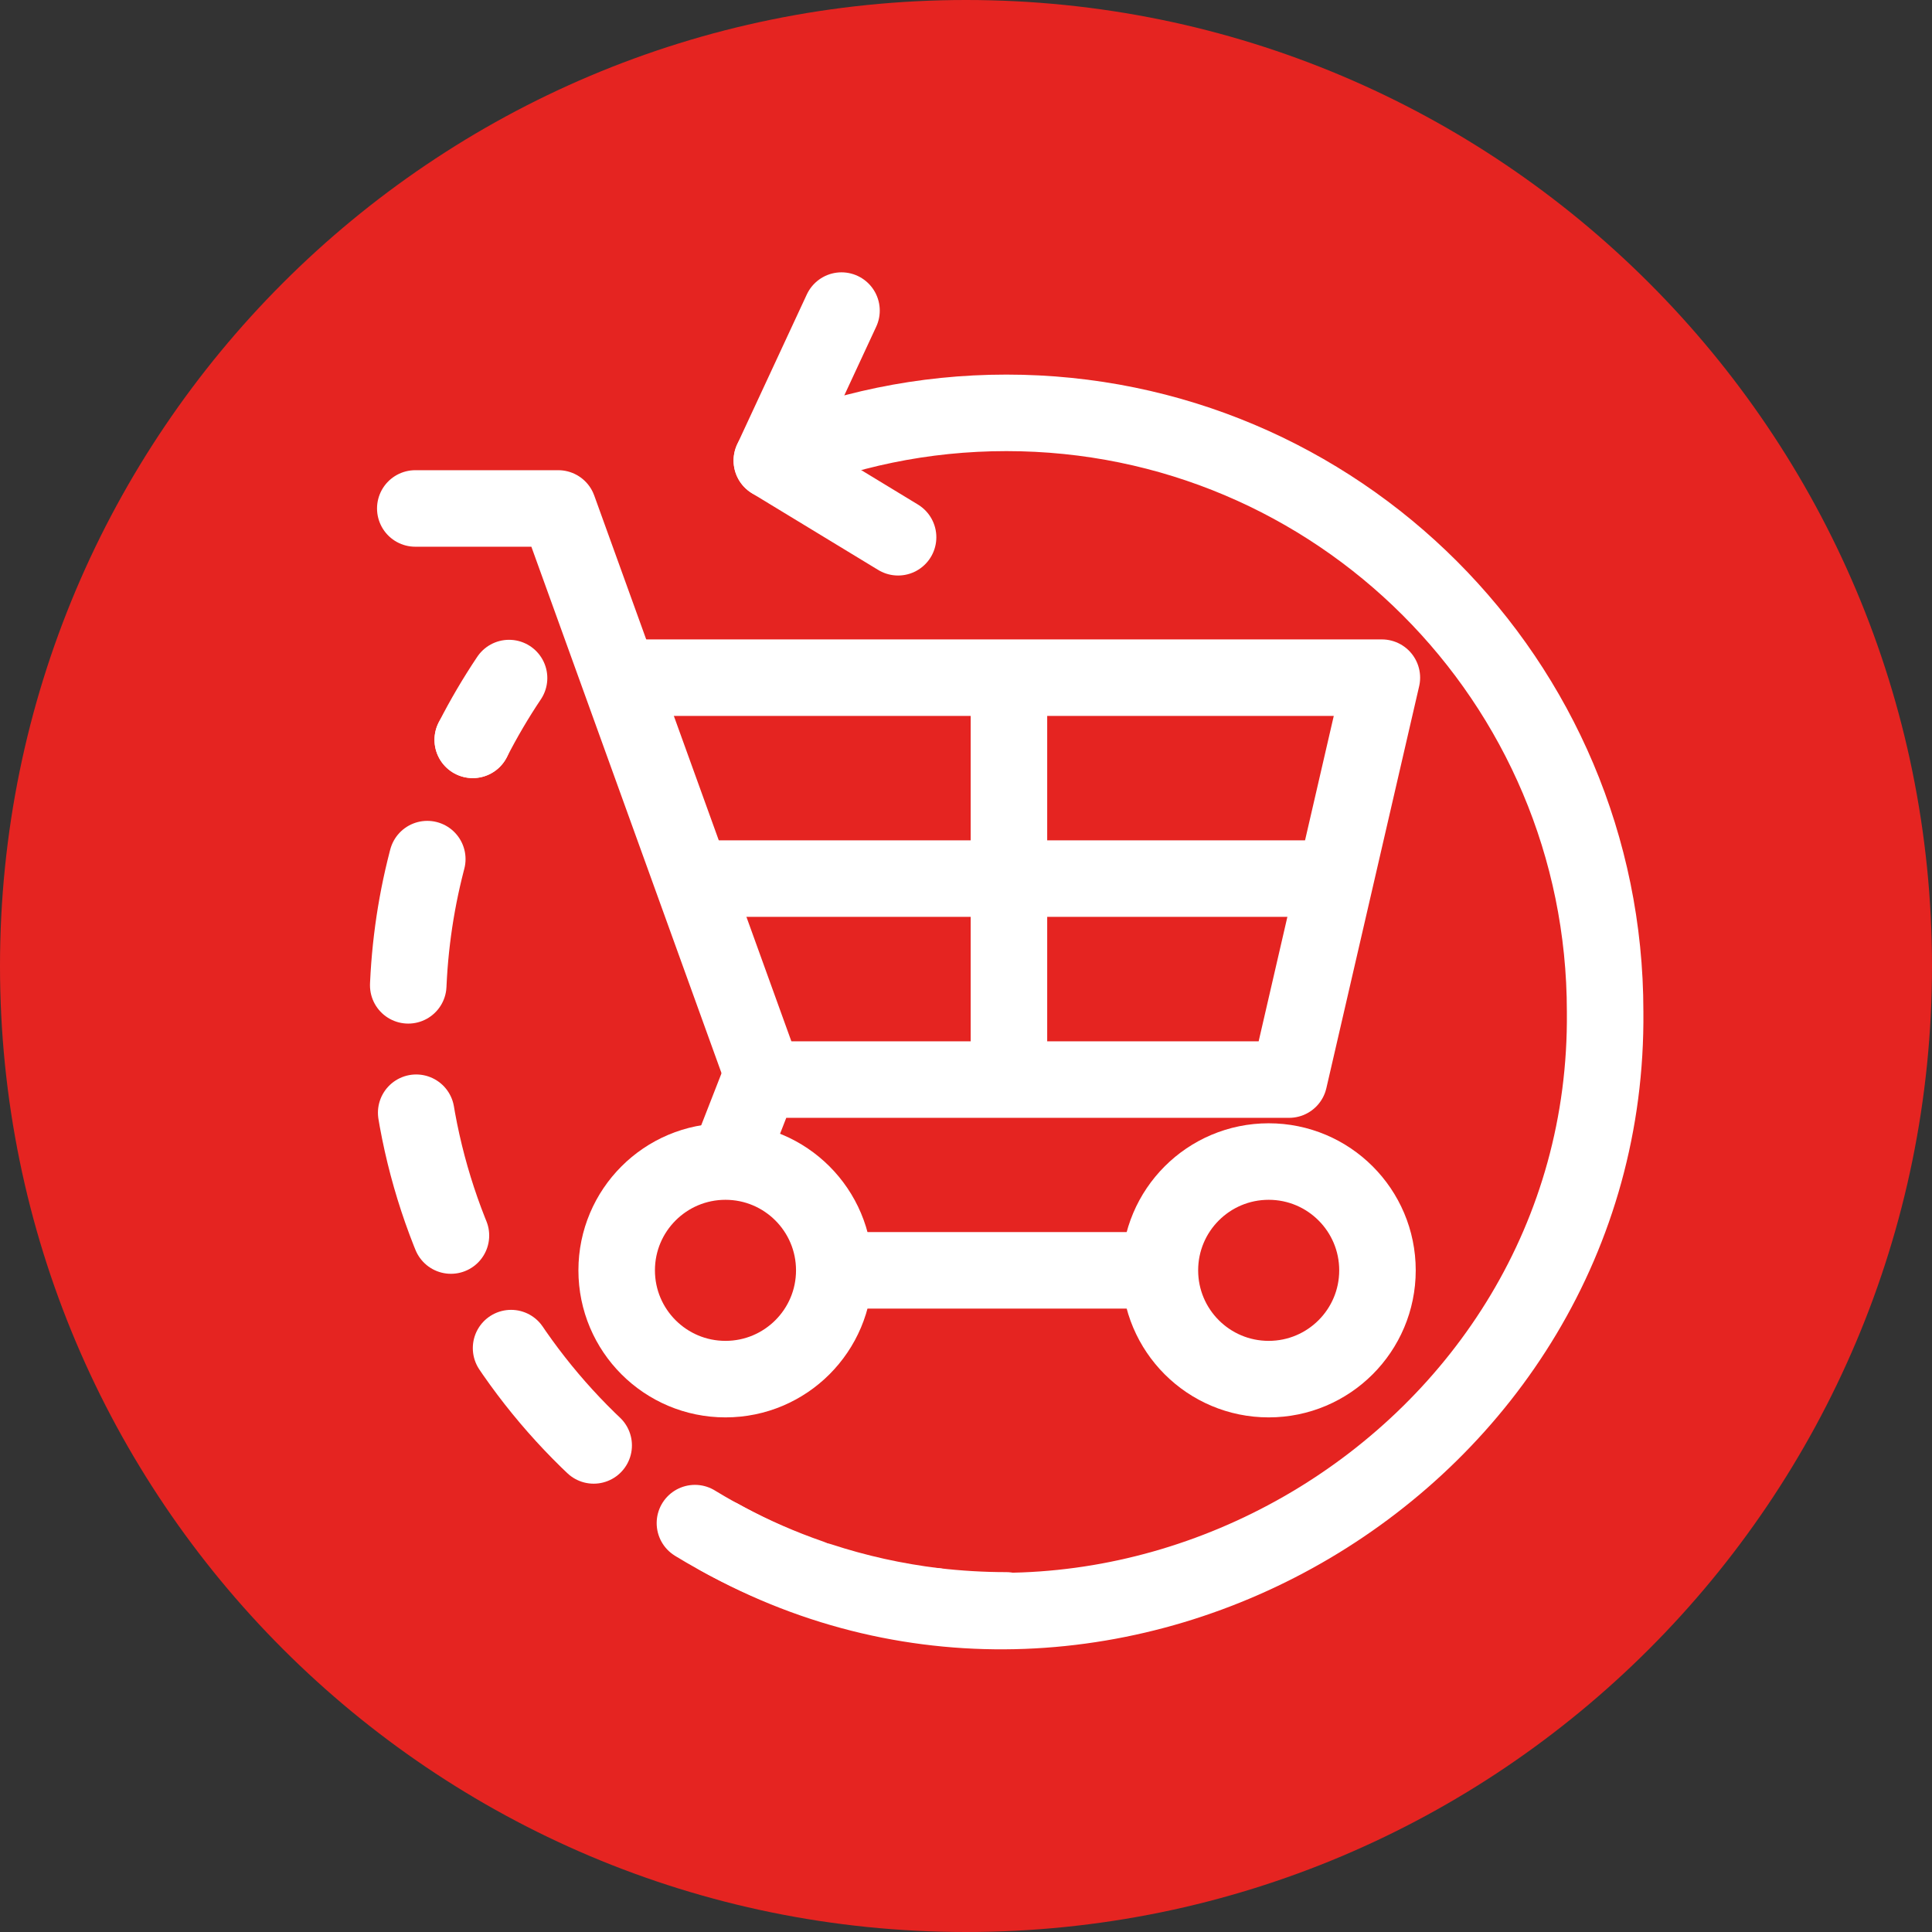
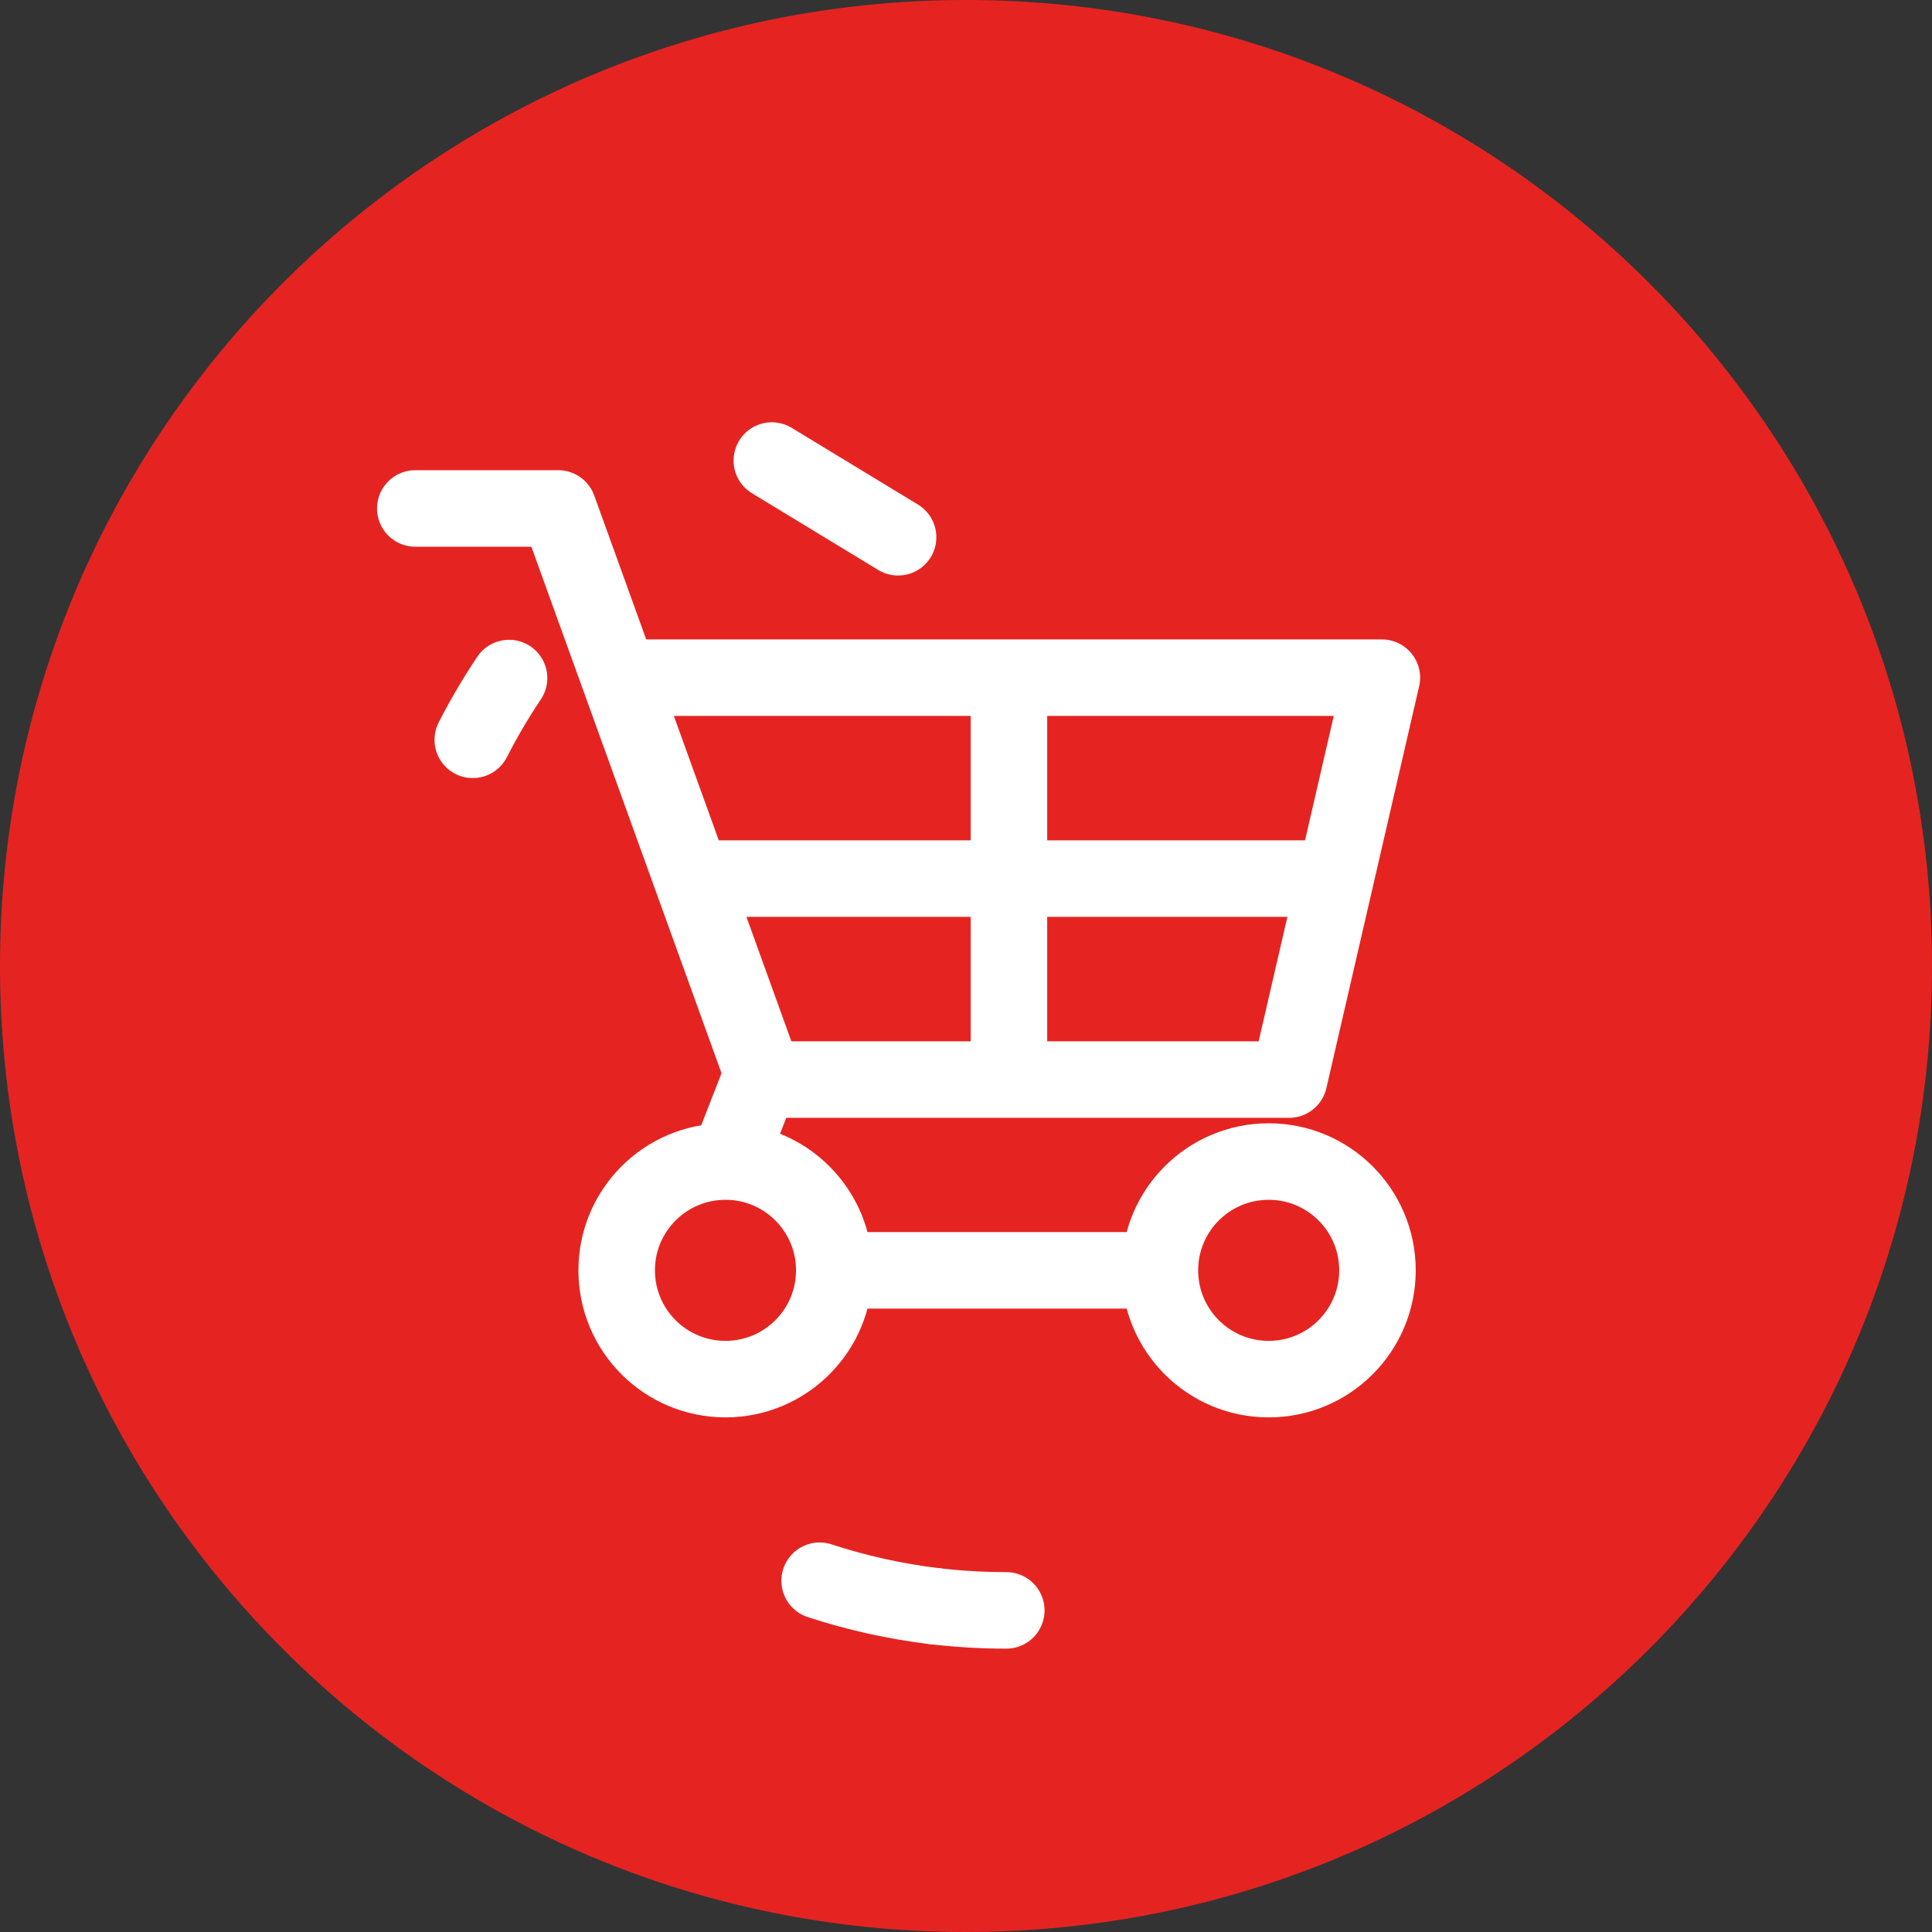
<svg xmlns="http://www.w3.org/2000/svg" width="84" height="84" viewBox="0 0 84 84" fill="none">
  <rect x="0" y="0" width="84" height="84" fill="#333333" stroke="none" />
  <path d="M42 84C65.196 84 84 65.196 84 42C84 18.804 65.196 0 42 0C18.804 0 0 18.804 0 42C0 65.196 18.804 84 42 84Z" fill="#E52421" />
  <path d="M55.16 59.962C57.773 59.962 59.89 57.845 59.89 55.232C59.89 52.62 57.773 50.502 55.16 50.502C52.547 50.502 50.43 52.62 50.43 55.232C50.43 57.845 52.547 59.962 55.16 59.962Z" stroke="white" stroke-width="3.327" stroke-miterlimit="10" />
  <path d="M31.542 59.962C34.155 59.962 36.273 57.845 36.273 55.232C36.273 52.62 34.155 50.502 31.542 50.502C28.93 50.502 26.812 52.62 26.812 55.232C26.812 57.845 28.93 59.962 31.542 59.962Z" stroke="white" stroke-width="3.327" stroke-miterlimit="10" />
  <path d="M18.056 22.107H24.271L33.019 46.327" stroke="white" stroke-width="3.327" stroke-miterlimit="10" stroke-linecap="round" stroke-linejoin="round" />
  <path d="M50.277 55.232H36.273" stroke="white" stroke-width="3.327" stroke-miterlimit="10" />
  <path d="M27.822 29.464H60.081L56.047 46.938H33.049L31.759 50.243" stroke="white" stroke-width="3.327" stroke-miterlimit="10" stroke-linecap="round" stroke-linejoin="round" />
  <path d="M30.342 38.199H57.392" stroke="white" stroke-width="3.327" stroke-miterlimit="10" stroke-linecap="round" stroke-linejoin="round" />
  <path d="M43.867 29.633V47.273" stroke="white" stroke-width="3.327" stroke-miterlimit="10" />
  <path d="M43.752 70.017C42.7 70.017 41.661 69.953 40.638 69.835" stroke="white" stroke-width="3.327" stroke-linecap="round" stroke-linejoin="round" />
  <path d="M40.642 69.835C38.916 69.627 37.24 69.253 35.636 68.727" stroke="white" stroke-width="3.327" stroke-linecap="round" stroke-linejoin="round" />
-   <path d="M35.233 68.591C25.043 65.062 17.725 55.381 17.725 43.986C17.725 39.73 18.747 35.713 20.555 32.166" stroke="white" stroke-width="3.327" stroke-linecap="round" stroke-linejoin="round" stroke-dasharray="5.56 5.56" />
  <path d="M20.555 32.166C21.03 31.237 21.556 30.342 22.133 29.481" stroke="white" stroke-width="3.327" stroke-linecap="round" stroke-linejoin="round" />
-   <path d="M36.587 13.504L33.558 20.024C36.688 18.688 40.138 17.95 43.756 17.95C58.134 17.95 69.788 29.604 69.788 43.981C69.987 63.556 48.27 76.334 31.296 66.844" stroke="white" stroke-width="3.327" stroke-linecap="round" stroke-linejoin="round" />
  <path d="M39.047 23.359L33.558 20.024" stroke="white" stroke-width="3.327" stroke-miterlimit="10" stroke-linecap="round" stroke-linejoin="round" />
</svg>